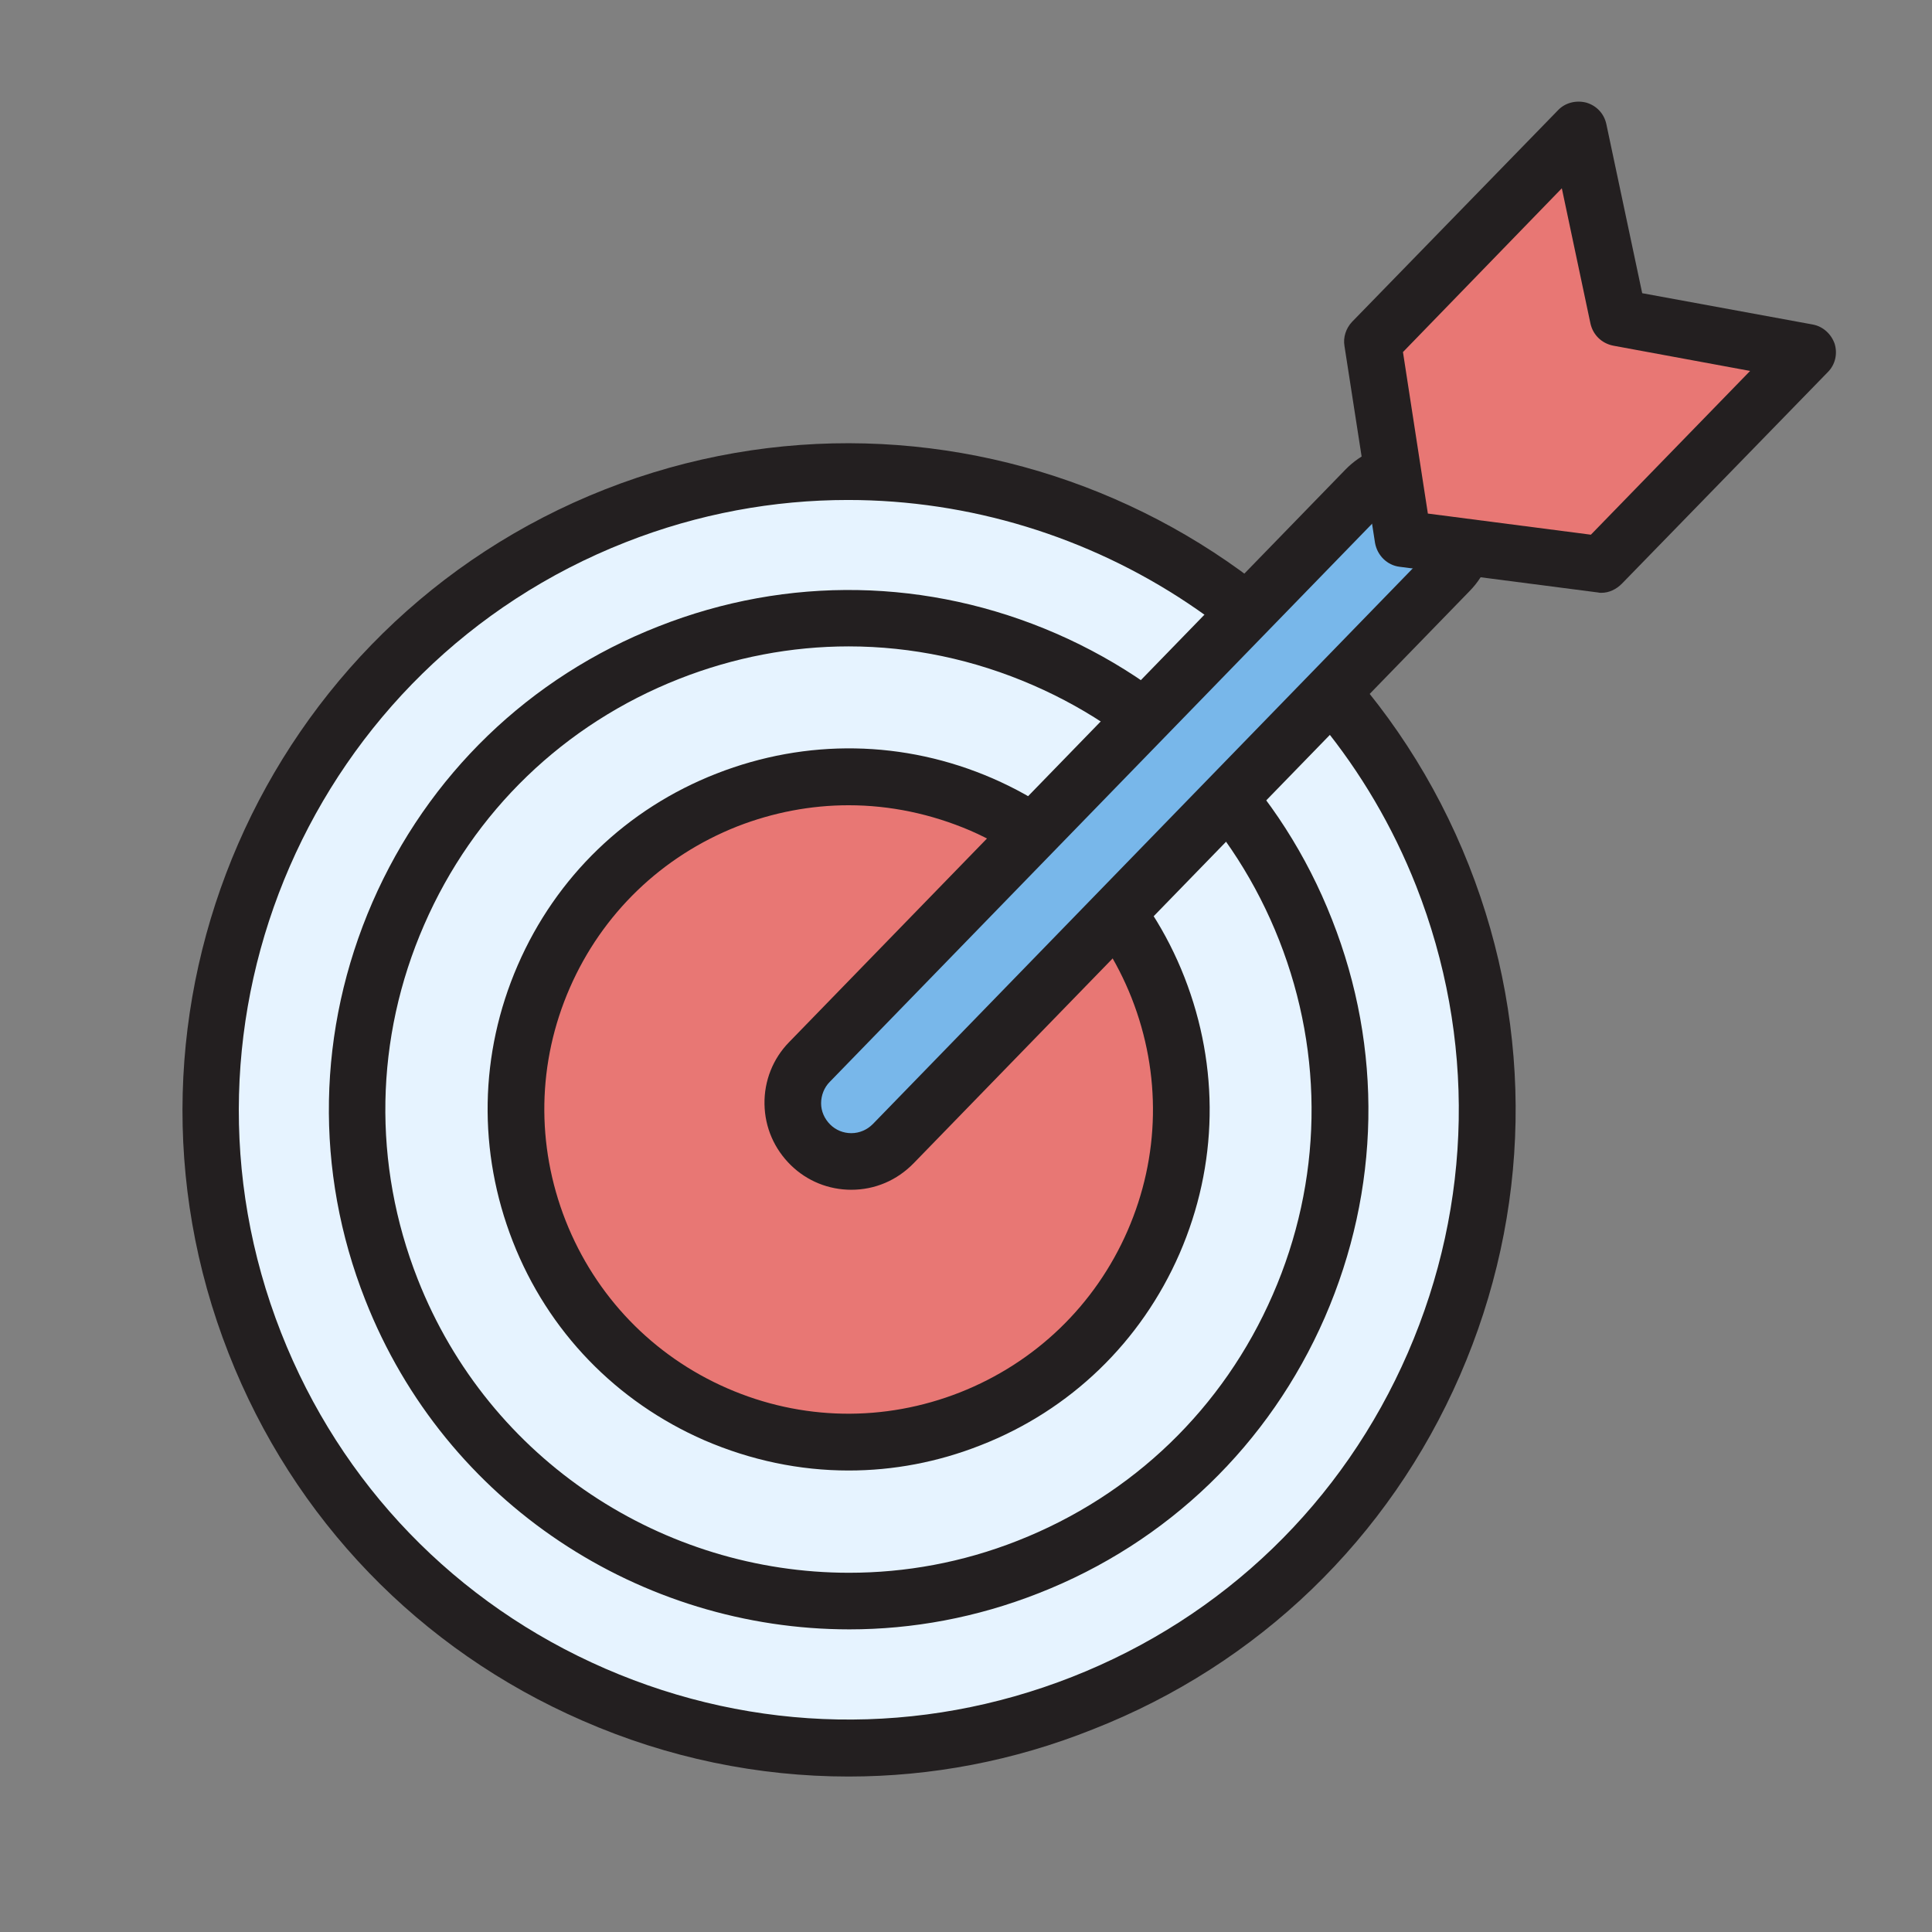
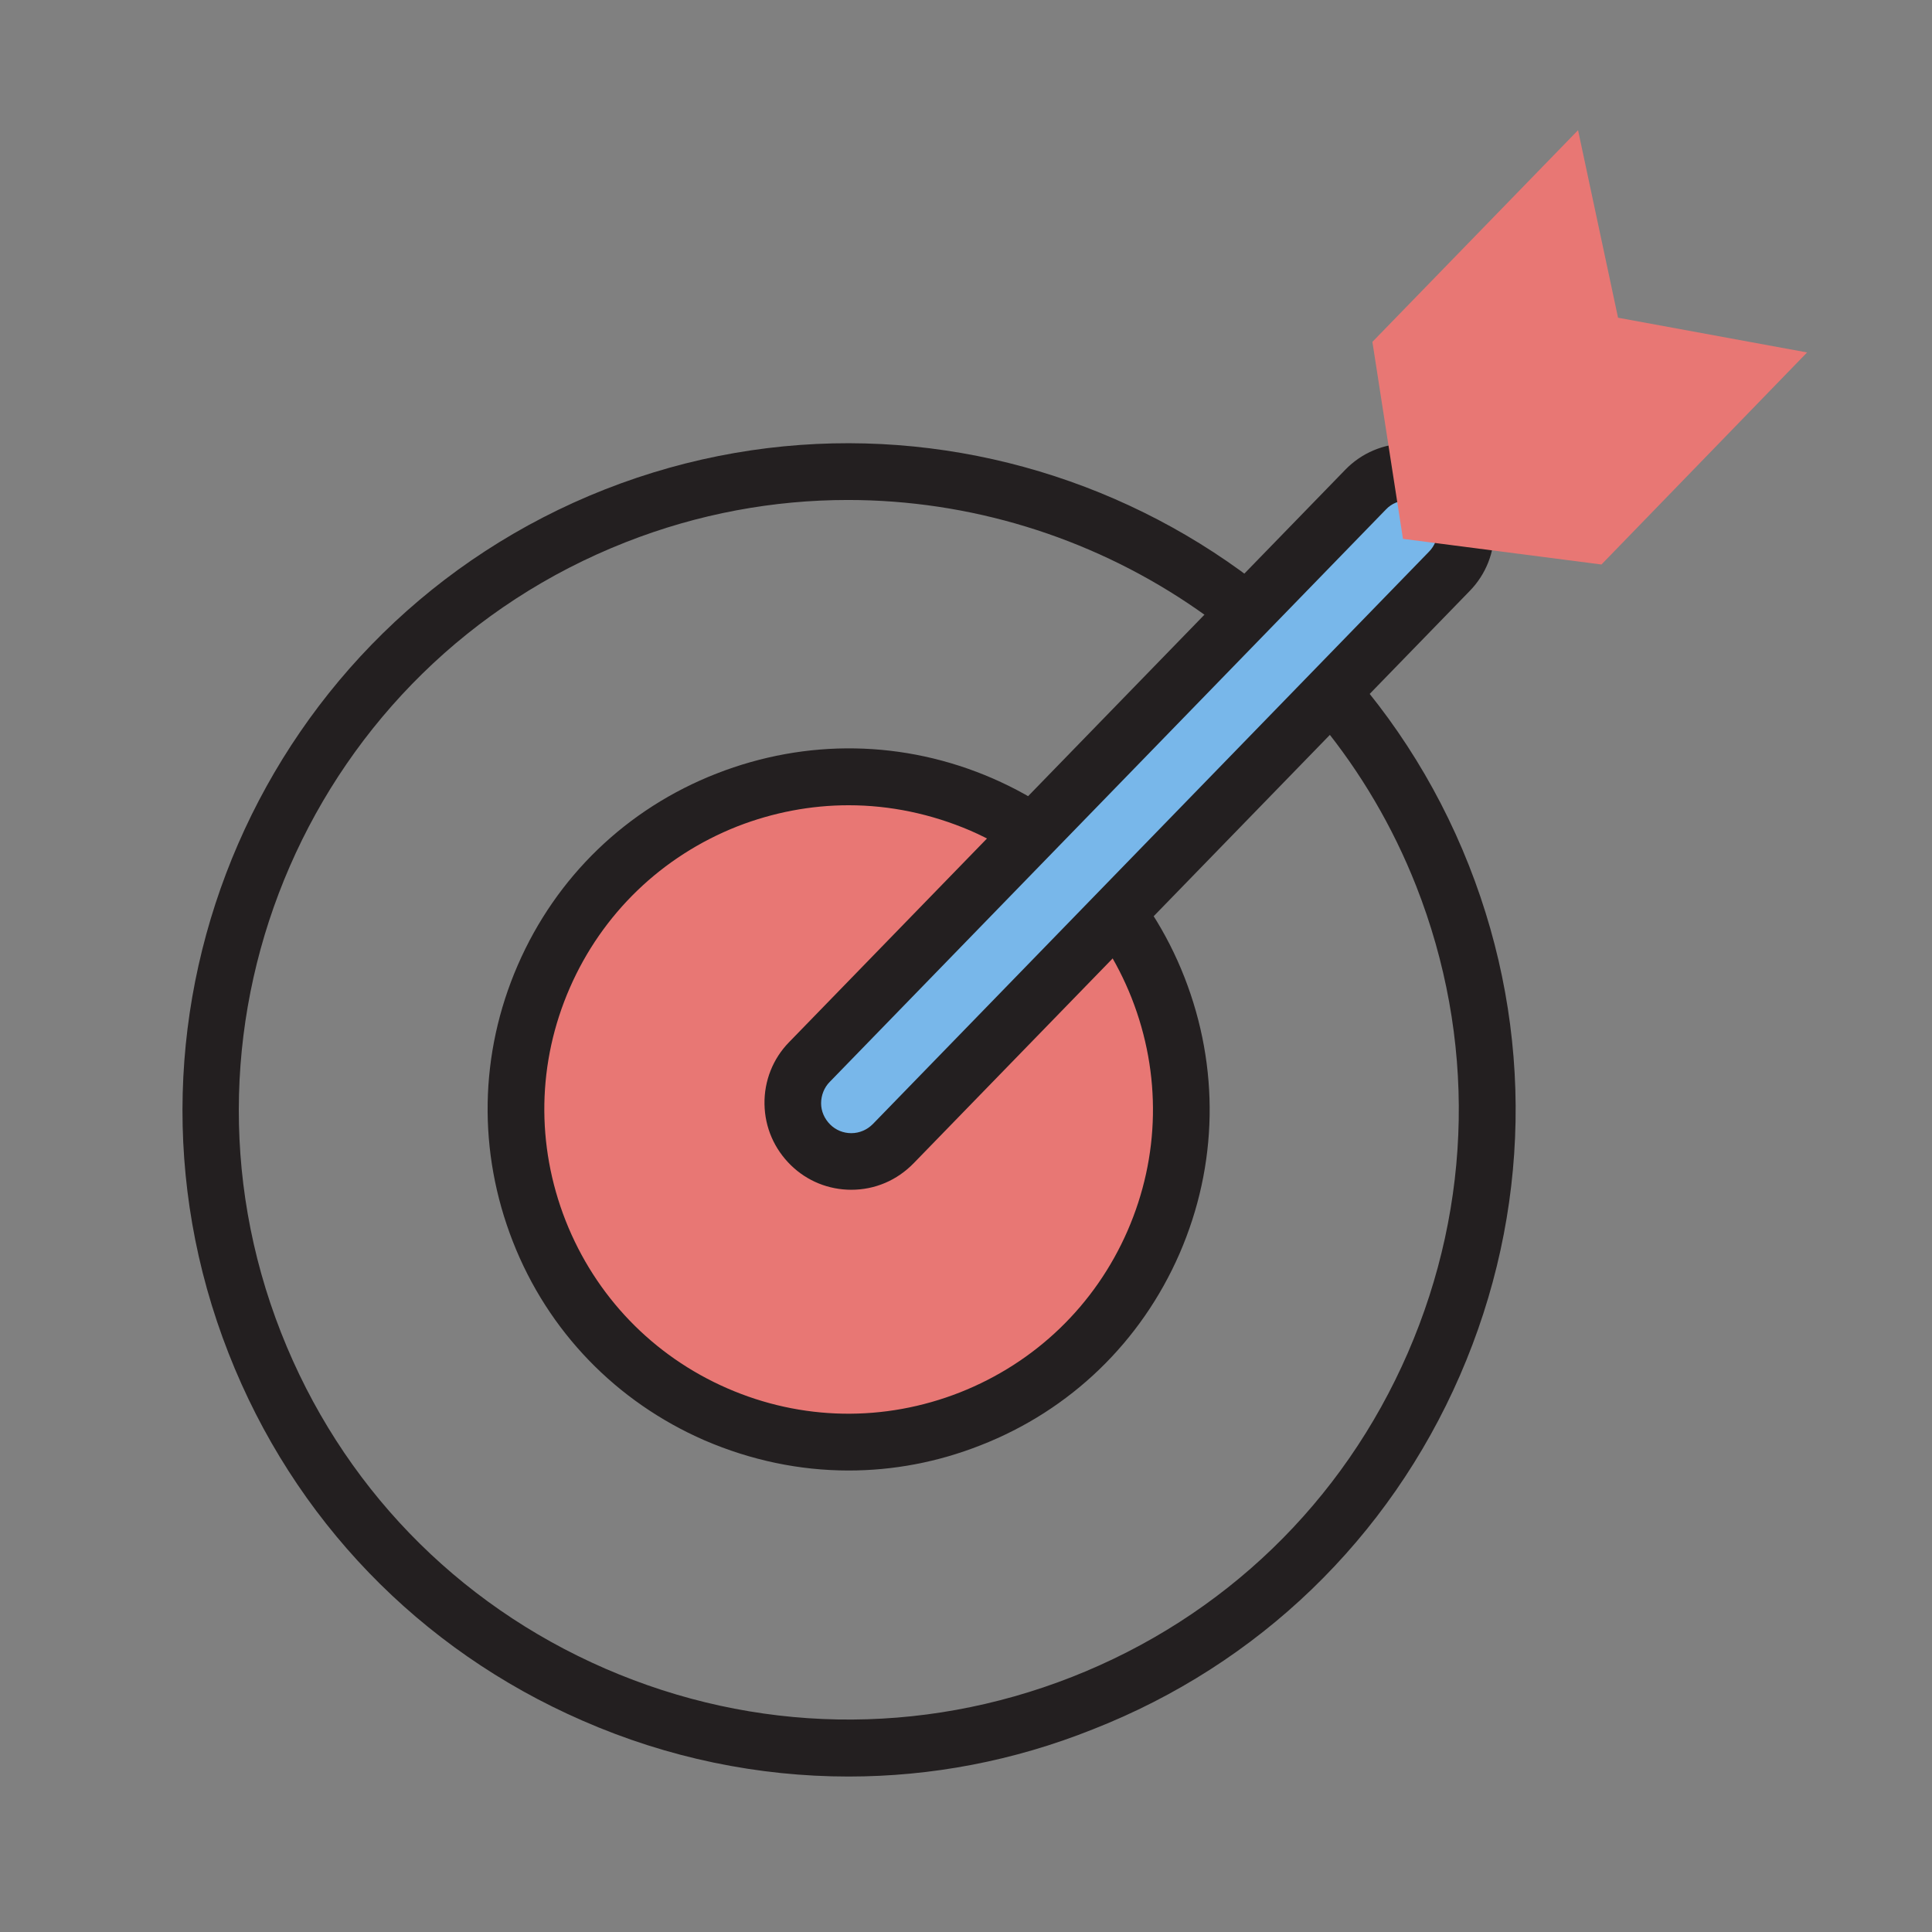
<svg xmlns="http://www.w3.org/2000/svg" version="1.0" id="Layer_1" x="0px" y="0px" viewBox="0 0 512 512" style="enable-background:new 0 0 512 512;" xml:space="preserve">
  <rect x="0" y="0" width="512" height="512" fill="#808080" stroke="none" />
  <g>
    <g>
-       <circle style="fill:#E6F3FF;" cx="224.9" cy="294.1" r="169.1" />
      <path style="fill:#231F20;" d="M224.9,470.8c-23.9,0-47.9-4.9-70.5-14.8c-43.2-18.8-76.6-53.4-93.8-97.3    c-35.6-90.6,9.1-193.3,99.7-229c90.6-35.6,193.3,9.1,229,99.7c17.3,43.9,16.4,91.9-2.4,135.1c-18.8,43.2-53.4,76.6-97.3,93.8    C268.6,466.7,246.7,470.8,224.9,470.8z M224.7,132.5c-19.6,0-39.6,3.6-58.9,11.2C82.8,176.3,41.9,270.3,74.5,353.2    c15.8,40.2,46.3,71.8,85.9,89c39.6,17.2,83.5,18,123.7,2.2c40.2-15.8,71.8-46.3,89-85.9s18-83.5,2.2-123.7    C350.3,171.4,289.2,132.5,224.7,132.5z" />
    </g>
    <g>
-       <path style="fill:#231F20;" d="M225.1,431.8c-55,0-107-33.1-128.3-87.3c-13.5-34.2-12.8-71.6,1.9-105.4    c14.7-33.7,41.6-59.7,75.8-73.1c34.2-13.5,71.6-12.8,105.4,1.9c33.7,14.7,59.7,41.6,73.1,75.8l0,0c13.5,34.2,12.8,71.6-1.9,105.4    c-14.7,33.7-41.6,59.7-75.8,73.1C258.8,428.7,241.8,431.8,225.1,431.8z M224.9,171.3c-15.2,0-30.4,2.9-44.9,8.6    c-30.5,12-54.5,35.1-67.6,65.2c-13.1,30-13.7,63.4-1.7,93.9c19,48.3,65.3,77.8,114.3,77.8c14.9,0,30-2.7,44.7-8.5    c30.5-12,54.5-35.1,67.6-65.2c13.1-30,13.7-63.4,1.7-93.9l0,0c-12-30.5-35.1-54.5-65.2-67.6C258.2,174.8,241.6,171.3,224.9,171.3z    " />
-     </g>
+       </g>
    <g>
      <circle style="fill:#E87774;" cx="224.9" cy="294.1" r="88.1" />
      <path style="fill:#231F20;" d="M224.9,389.7c-13,0-25.9-2.7-38.2-8c-23.4-10.2-41.5-28.9-50.8-52.7s-8.9-49.7,1.3-73.2    s28.9-41.5,52.7-50.8c23.8-9.3,49.7-8.9,73.2,1.3c23.4,10.2,41.5,28.9,50.8,52.7l0,0c9.3,23.8,8.9,49.7-1.3,73.2    c-10.2,23.4-28.9,41.5-52.7,50.8C248.5,387.5,236.7,389.7,224.9,389.7z M224.9,213.4c-10,0-20,1.9-29.5,5.6    c-20,7.9-35.8,23.1-44.4,42.8s-9,41.6-1.1,61.7c7.9,20,23.1,35.8,42.8,44.4c19.7,8.6,41.6,9,61.7,1.1c20-7.9,35.8-23.1,44.4-42.8    c8.6-19.7,9-41.6,1.1-61.7c-7.9-20-23.1-35.8-42.8-44.4C246.8,215.7,235.9,213.4,224.9,213.4z" />
    </g>
    <g>
      <g>
        <path style="fill:#78B7EA;" d="M225.6,307.8c-3.9,0-7.8-1.5-10.8-4.4c-6.1-6-6.3-15.8-0.3-21.9l147.4-151.7     c6-6.1,15.8-6.3,21.9-0.3c6.1,6,6.3,15.8,0.3,21.9L236.7,303.1C233.7,306.2,229.6,307.8,225.6,307.8z" />
        <path style="fill:#231F20;" d="M225.6,315.3c-6,0-11.7-2.3-16-6.5c-4.4-4.3-6.9-10-7-16.2c-0.1-6.1,2.2-12,6.5-16.4l147.4-151.7     c8.8-9.1,23.4-9.3,32.5-0.5c4.4,4.3,6.9,10,7,16.2c0.1,6.1-2.2,12-6.5,16.4L242.1,308.3C237.7,312.8,231.9,315.3,225.6,315.3z      M373,132.6c-2.1,0-4.2,0.8-5.7,2.4L219.9,286.7c-1.5,1.5-2.3,3.6-2.3,5.7c0,2.1,0.9,4.1,2.4,5.6c1.5,1.5,3.5,2.3,5.6,2.3     c2.2,0,4.2-0.9,5.7-2.4l147.4-151.7c1.5-1.5,2.3-3.6,2.3-5.7c0-2.1-0.9-4.1-2.4-5.6C377,133.4,375,132.6,373,132.6z" />
      </g>
    </g>
    <g>
      <polygon style="fill:#E87774;" points="424.4,149.6 371.8,142.8 363.7,90.6 418.2,34.5 428.8,84.2 478.9,93.4   " />
-       <path style="fill:#231F20;" d="M424.4,157.1c-0.3,0-0.6,0-1-0.1l-52.5-6.8c-3.3-0.4-5.9-3-6.5-6.3l-8.1-52.2    c-0.4-2.3,0.4-4.7,2-6.4l54.6-56.1c1.9-2,4.8-2.7,7.5-2c2.7,0.8,4.7,2.9,5.3,5.7l9.5,44.8l45.2,8.3c2.7,0.5,4.9,2.5,5.8,5.1    c0.8,2.6,0.2,5.5-1.8,7.5l-54.6,56.1C428.3,156.2,426.4,157.1,424.4,157.1z M378.4,136.1l43.2,5.6l42.2-43.4l-36.3-6.7    c-3-0.6-5.3-2.8-6-5.8l-7.6-35.9l-42.1,43.4L378.4,136.1z" />
    </g>
  </g>
</svg>